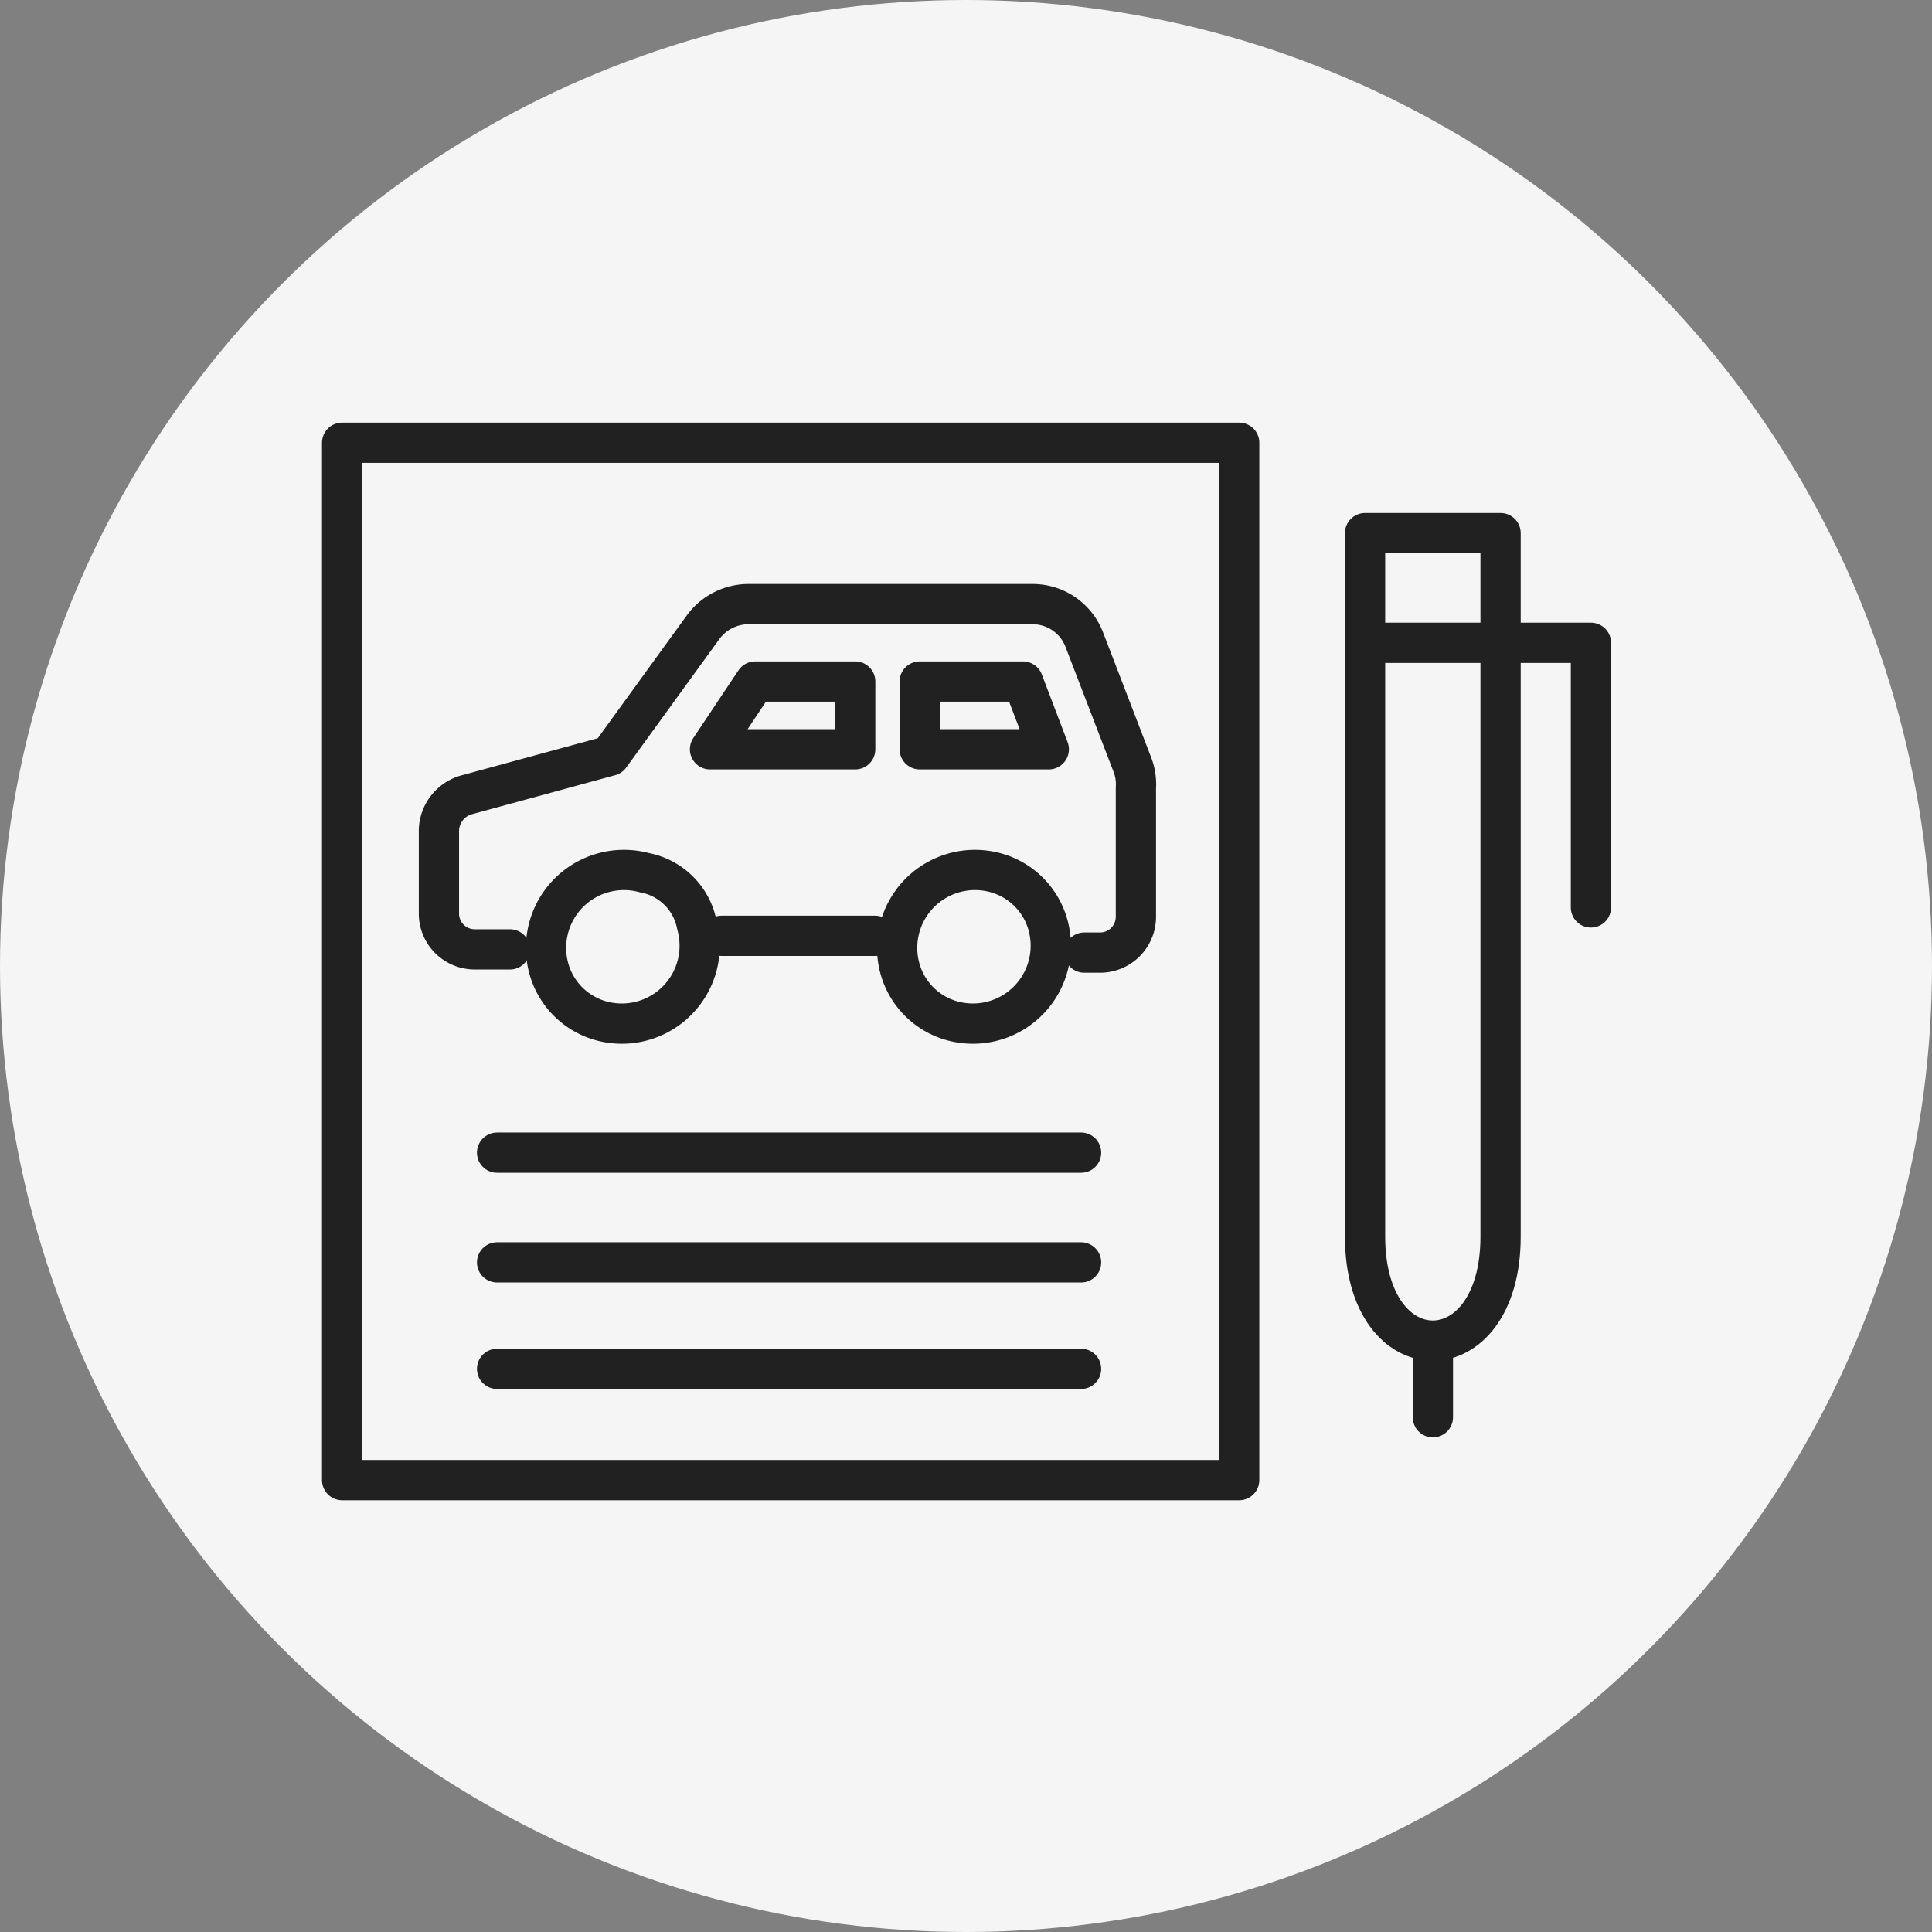
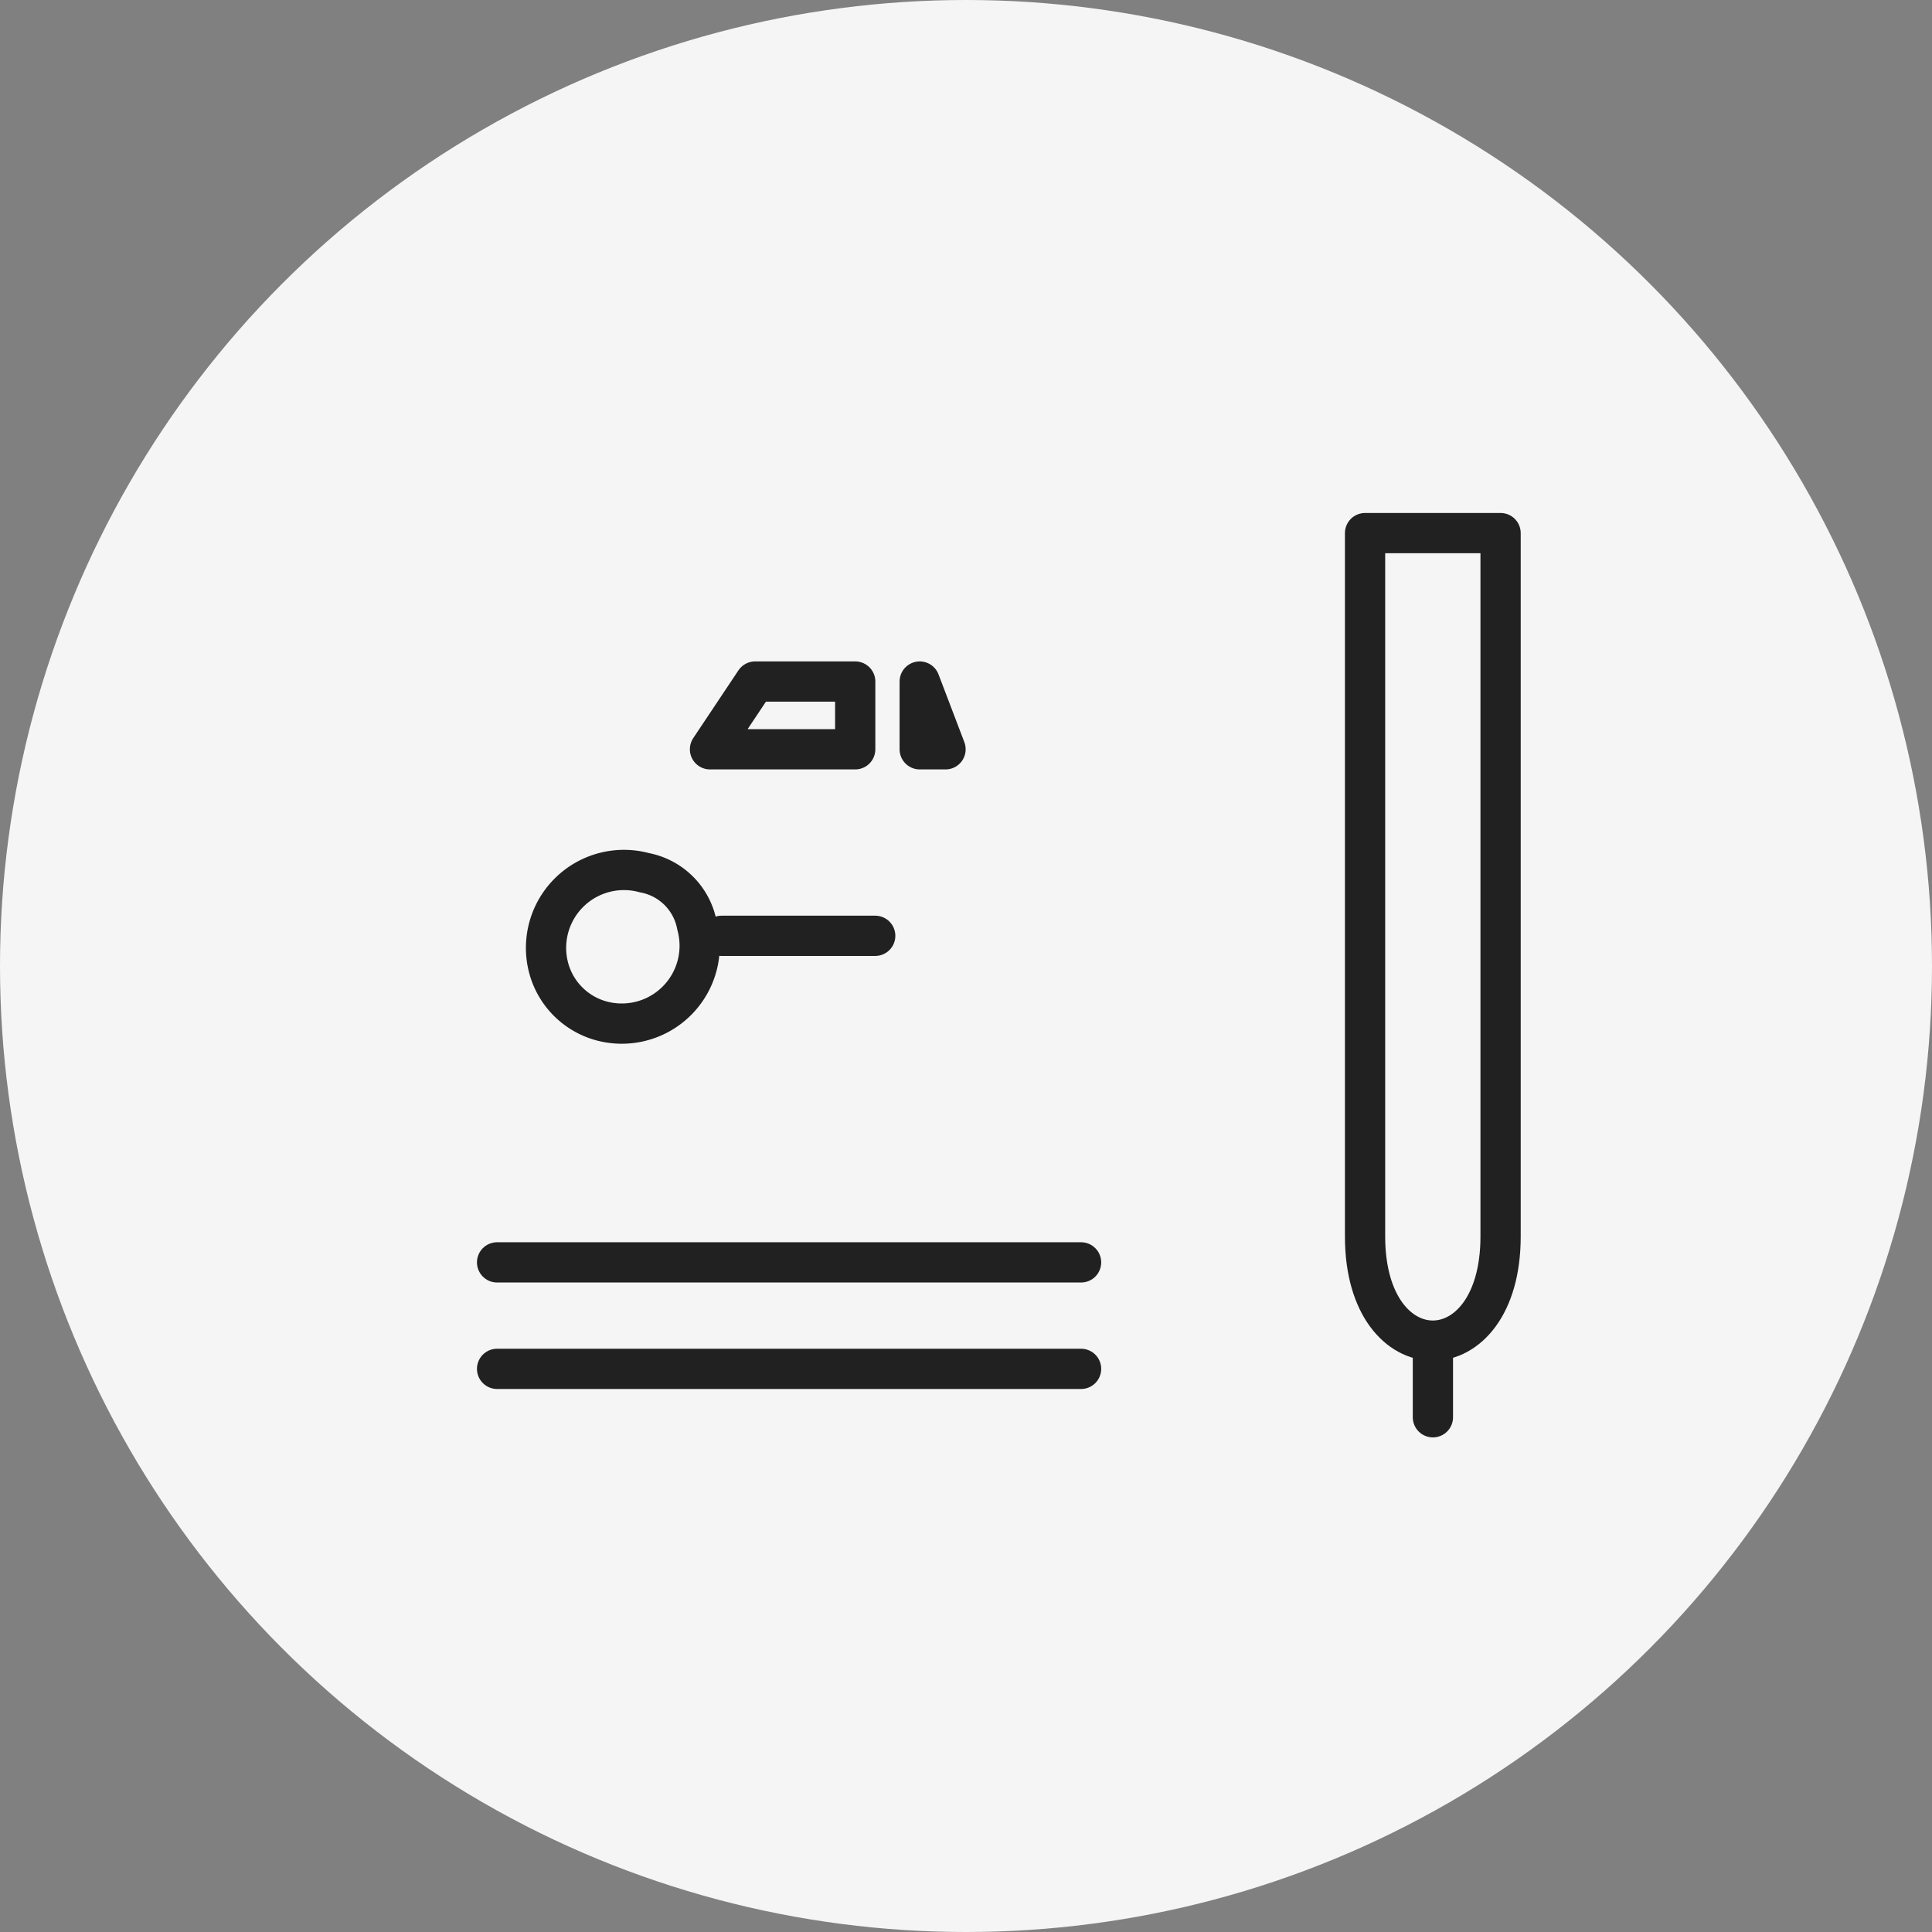
<svg xmlns="http://www.w3.org/2000/svg" width="96" height="96" viewBox="0 0 96 96">
  <rect x="0" y="0" width="96" height="96" fill="#808080" stroke="none" />
  <g id="グループ_6" data-name="グループ 6" transform="translate(-1449 -262)">
    <circle id="Ellipse_2195" data-name="Ellipse 2195" cx="48" cy="48" r="48" transform="translate(1449 262)" fill="#f5f5f5" />
    <g id="Group_625168cccc" data-name="Group 625168cccc" transform="translate(1465 283)">
      <path id="パス_26" data-name="パス 26" d="M27.489,25.5H19.856" fill="none" stroke="#212121" stroke-linecap="round" stroke-linejoin="round" stroke-miterlimit="22.926" stroke-width="2" />
      <path id="パス_27" data-name="パス 27" d="M16.023,22.365a3.871,3.871,0,0,0-4.754,4.754,3.726,3.726,0,0,0,2.607,2.607,3.871,3.871,0,0,0,4.754-4.754A3.265,3.265,0,0,0,16.023,22.365Z" fill="none" stroke="#212121" stroke-linecap="round" stroke-linejoin="round" stroke-miterlimit="22.926" stroke-width="2" />
-       <path id="パス_28" data-name="パス 28" d="M33.469,22.365a3.871,3.871,0,0,0-4.754,4.754,3.726,3.726,0,0,0,2.607,2.607,3.871,3.871,0,0,0,4.754-4.754A3.726,3.726,0,0,0,33.469,22.365Z" fill="none" stroke="#212121" stroke-linecap="round" stroke-linejoin="round" stroke-miterlimit="22.926" stroke-width="2" />
-       <path id="パス_29" data-name="パス 29" d="M1,1H45.575V52.546H1Z" fill="none" stroke="#212121" stroke-linecap="round" stroke-linejoin="round" stroke-miterlimit="22.926" stroke-width="2" />
      <path id="パス_30" data-name="パス 30" d="M8.7,41.727H37.718" fill="none" stroke="#212121" stroke-linecap="round" stroke-linejoin="round" stroke-miterlimit="22.926" stroke-width="2" />
      <path id="パス_31" data-name="パス 31" d="M8.7,47.018H37.718" fill="none" stroke="#212121" stroke-linecap="round" stroke-linejoin="round" stroke-miterlimit="22.926" stroke-width="2" />
-       <path id="パス_32" data-name="パス 32" d="M8.7,36.275H37.718" fill="none" stroke="#212121" stroke-linecap="round" stroke-linejoin="round" stroke-miterlimit="22.926" stroke-width="2" />
      <path id="パス_33" data-name="パス 33" d="M51.829,5.49h6.734V40.444c0,6.895-6.734,6.895-6.734,0Z" fill="none" stroke="#212121" stroke-linecap="round" stroke-linejoin="round" stroke-miterlimit="22.926" stroke-width="2" />
-       <path id="パス_34" data-name="パス 34" d="M63.053,24.09V10.941H51.829" fill="none" stroke="#212121" stroke-linecap="round" stroke-linejoin="round" stroke-miterlimit="22.926" stroke-width="2" />
      <path id="パス_35" data-name="パス 35" d="M55.2,49.423V45.735" fill="none" stroke="#212121" stroke-linecap="round" stroke-linejoin="round" stroke-miterlimit="22.926" stroke-width="2" />
-       <path id="パス_36" data-name="パス 36" d="M37.878,26.334h.8a1.779,1.779,0,0,0,1.764-1.764V18.157a2.728,2.728,0,0,0-.16-1.122l-2.405-6.253a2.748,2.748,0,0,0-2.565-1.764H21.2a2.805,2.805,0,0,0-2.245,1.122l-4.65,6.414L7.253,18.477A1.879,1.879,0,0,0,5.81,20.241V24.41a1.779,1.779,0,0,0,1.764,1.764H9.337" fill="none" stroke="#212121" stroke-linecap="round" stroke-linejoin="round" stroke-miterlimit="22.926" stroke-width="2" />
      <path id="パス_37" data-name="パス 37" d="M26.495,16.232H19.279l2.245-3.367h4.971Z" fill="none" stroke="#212121" stroke-linecap="round" stroke-linejoin="round" stroke-miterlimit="22.926" stroke-width="2" />
-       <path id="パス_38" data-name="パス 38" d="M29.7,16.232V12.865h5.131l1.283,3.367Z" fill="none" stroke="#212121" stroke-linecap="round" stroke-linejoin="round" stroke-miterlimit="22.926" stroke-width="2" />
+       <path id="パス_38" data-name="パス 38" d="M29.7,16.232V12.865l1.283,3.367Z" fill="none" stroke="#212121" stroke-linecap="round" stroke-linejoin="round" stroke-miterlimit="22.926" stroke-width="2" />
    </g>
  </g>
</svg>